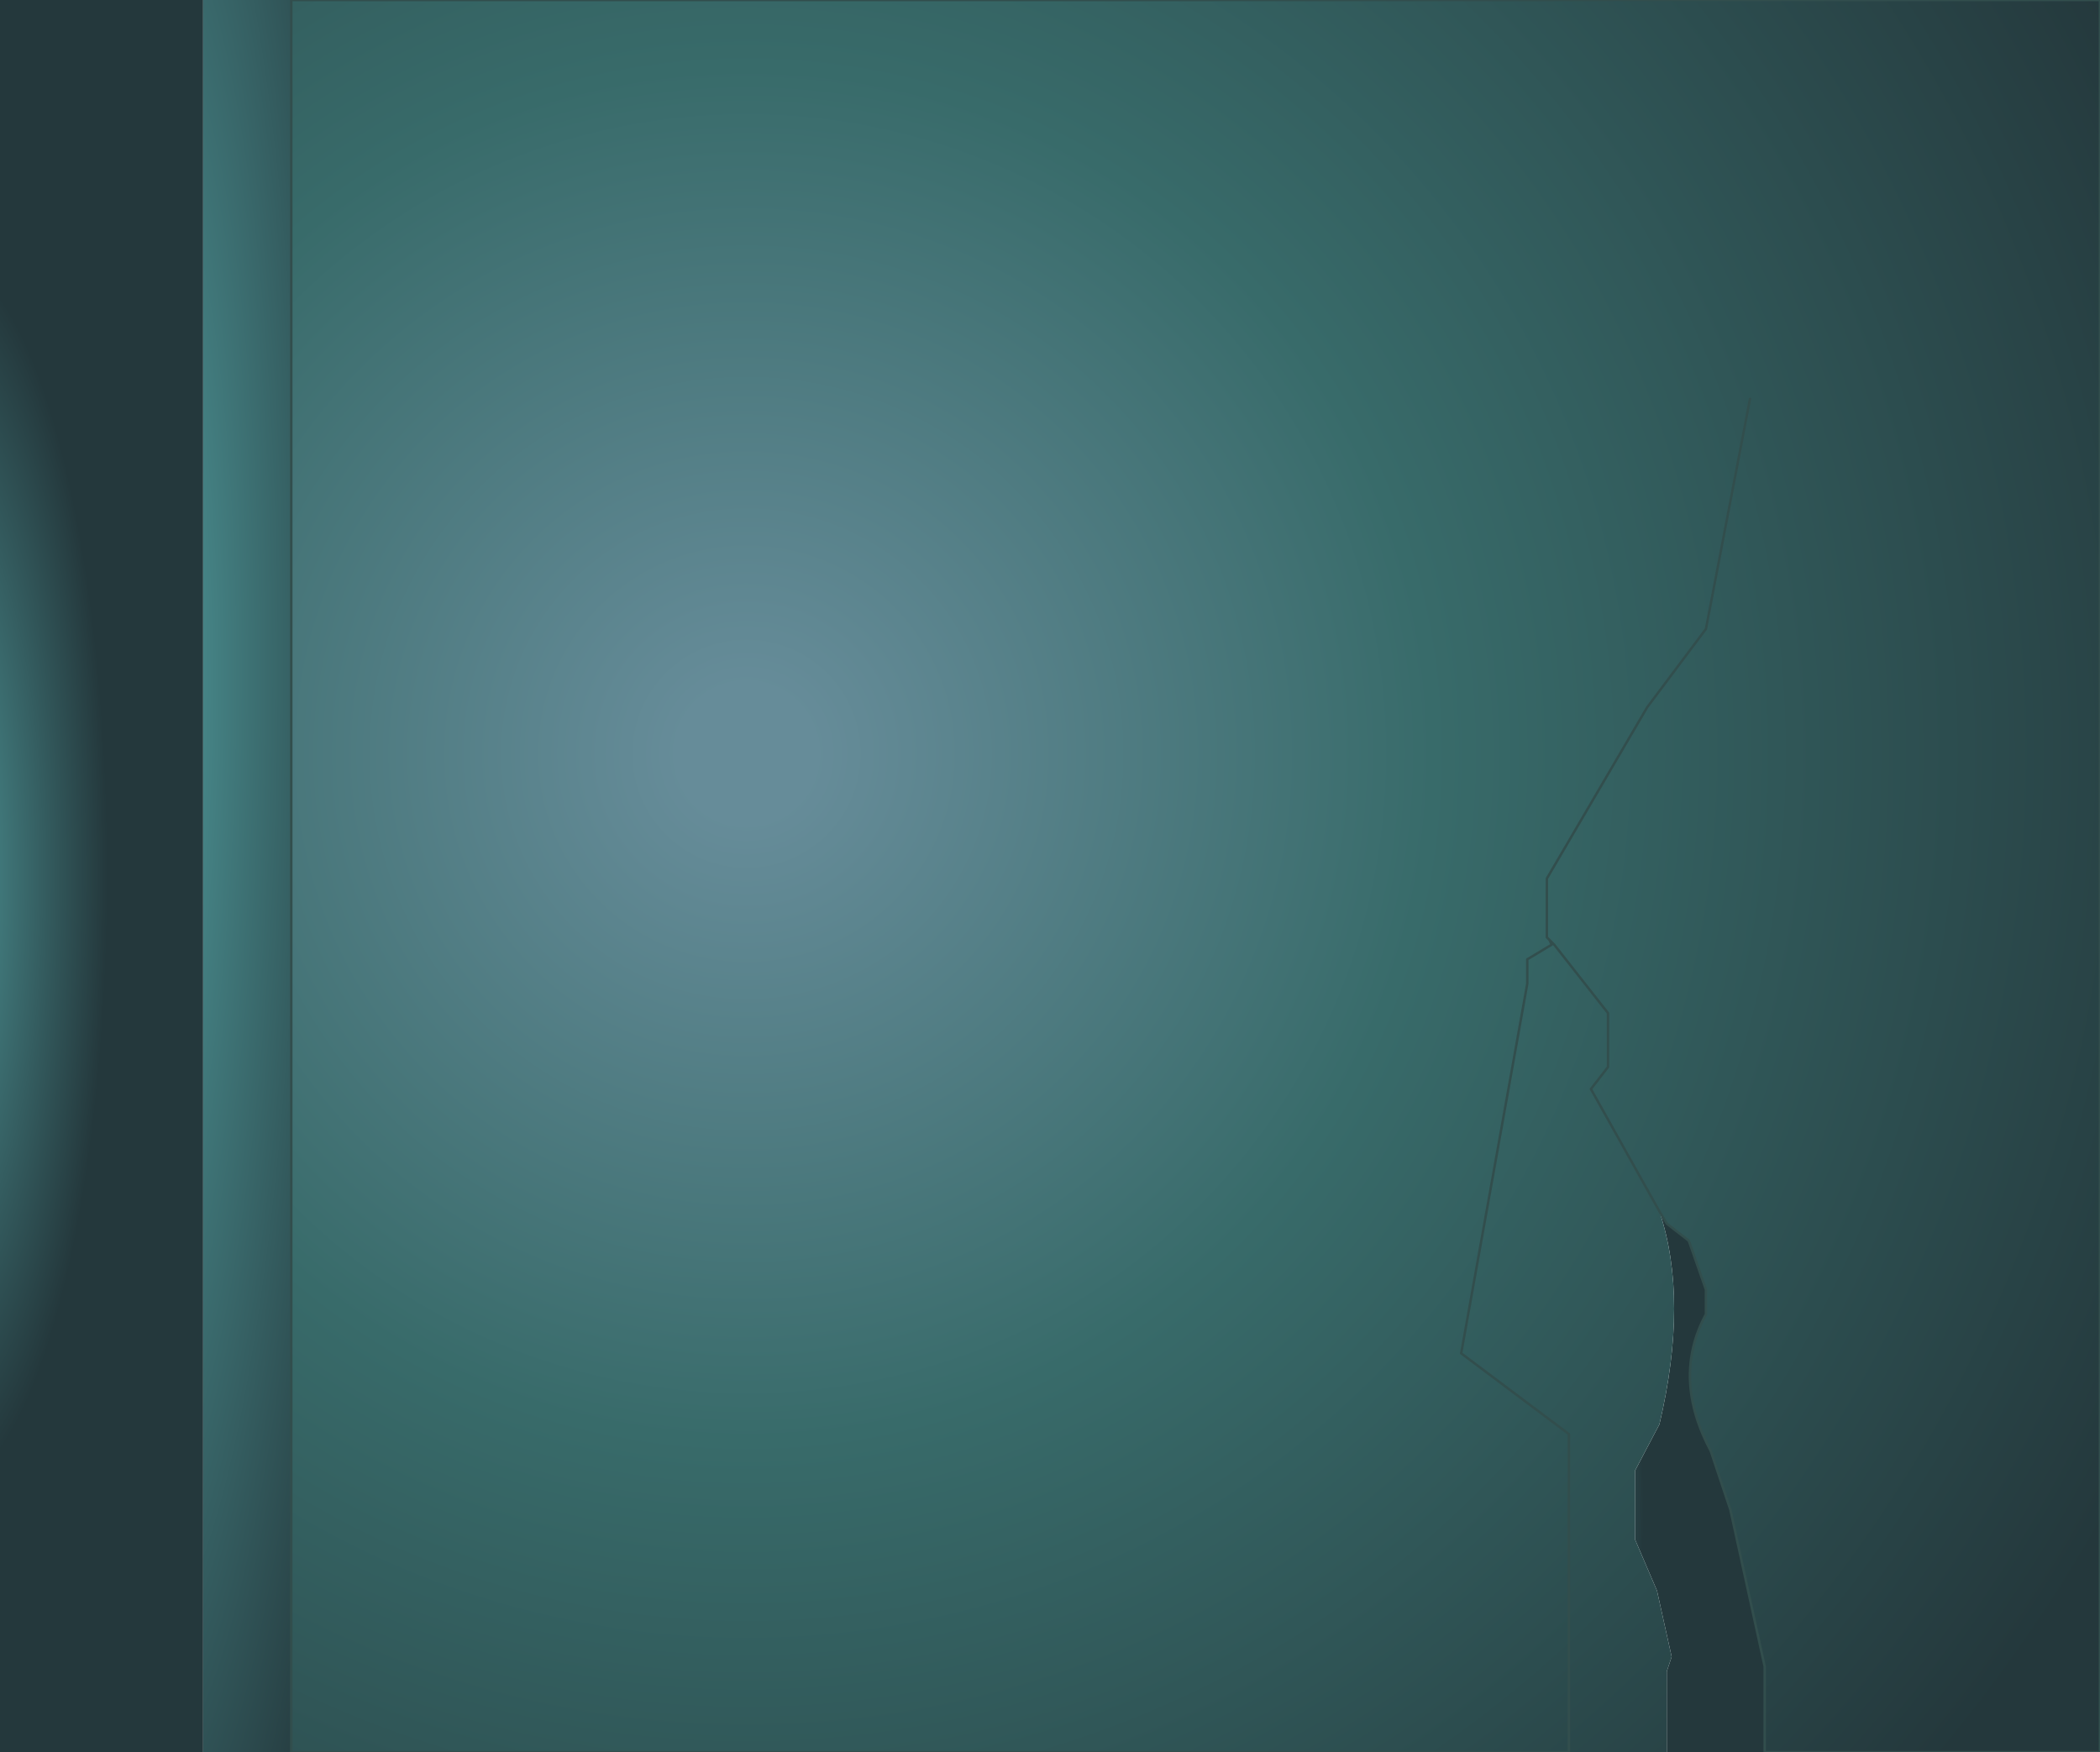
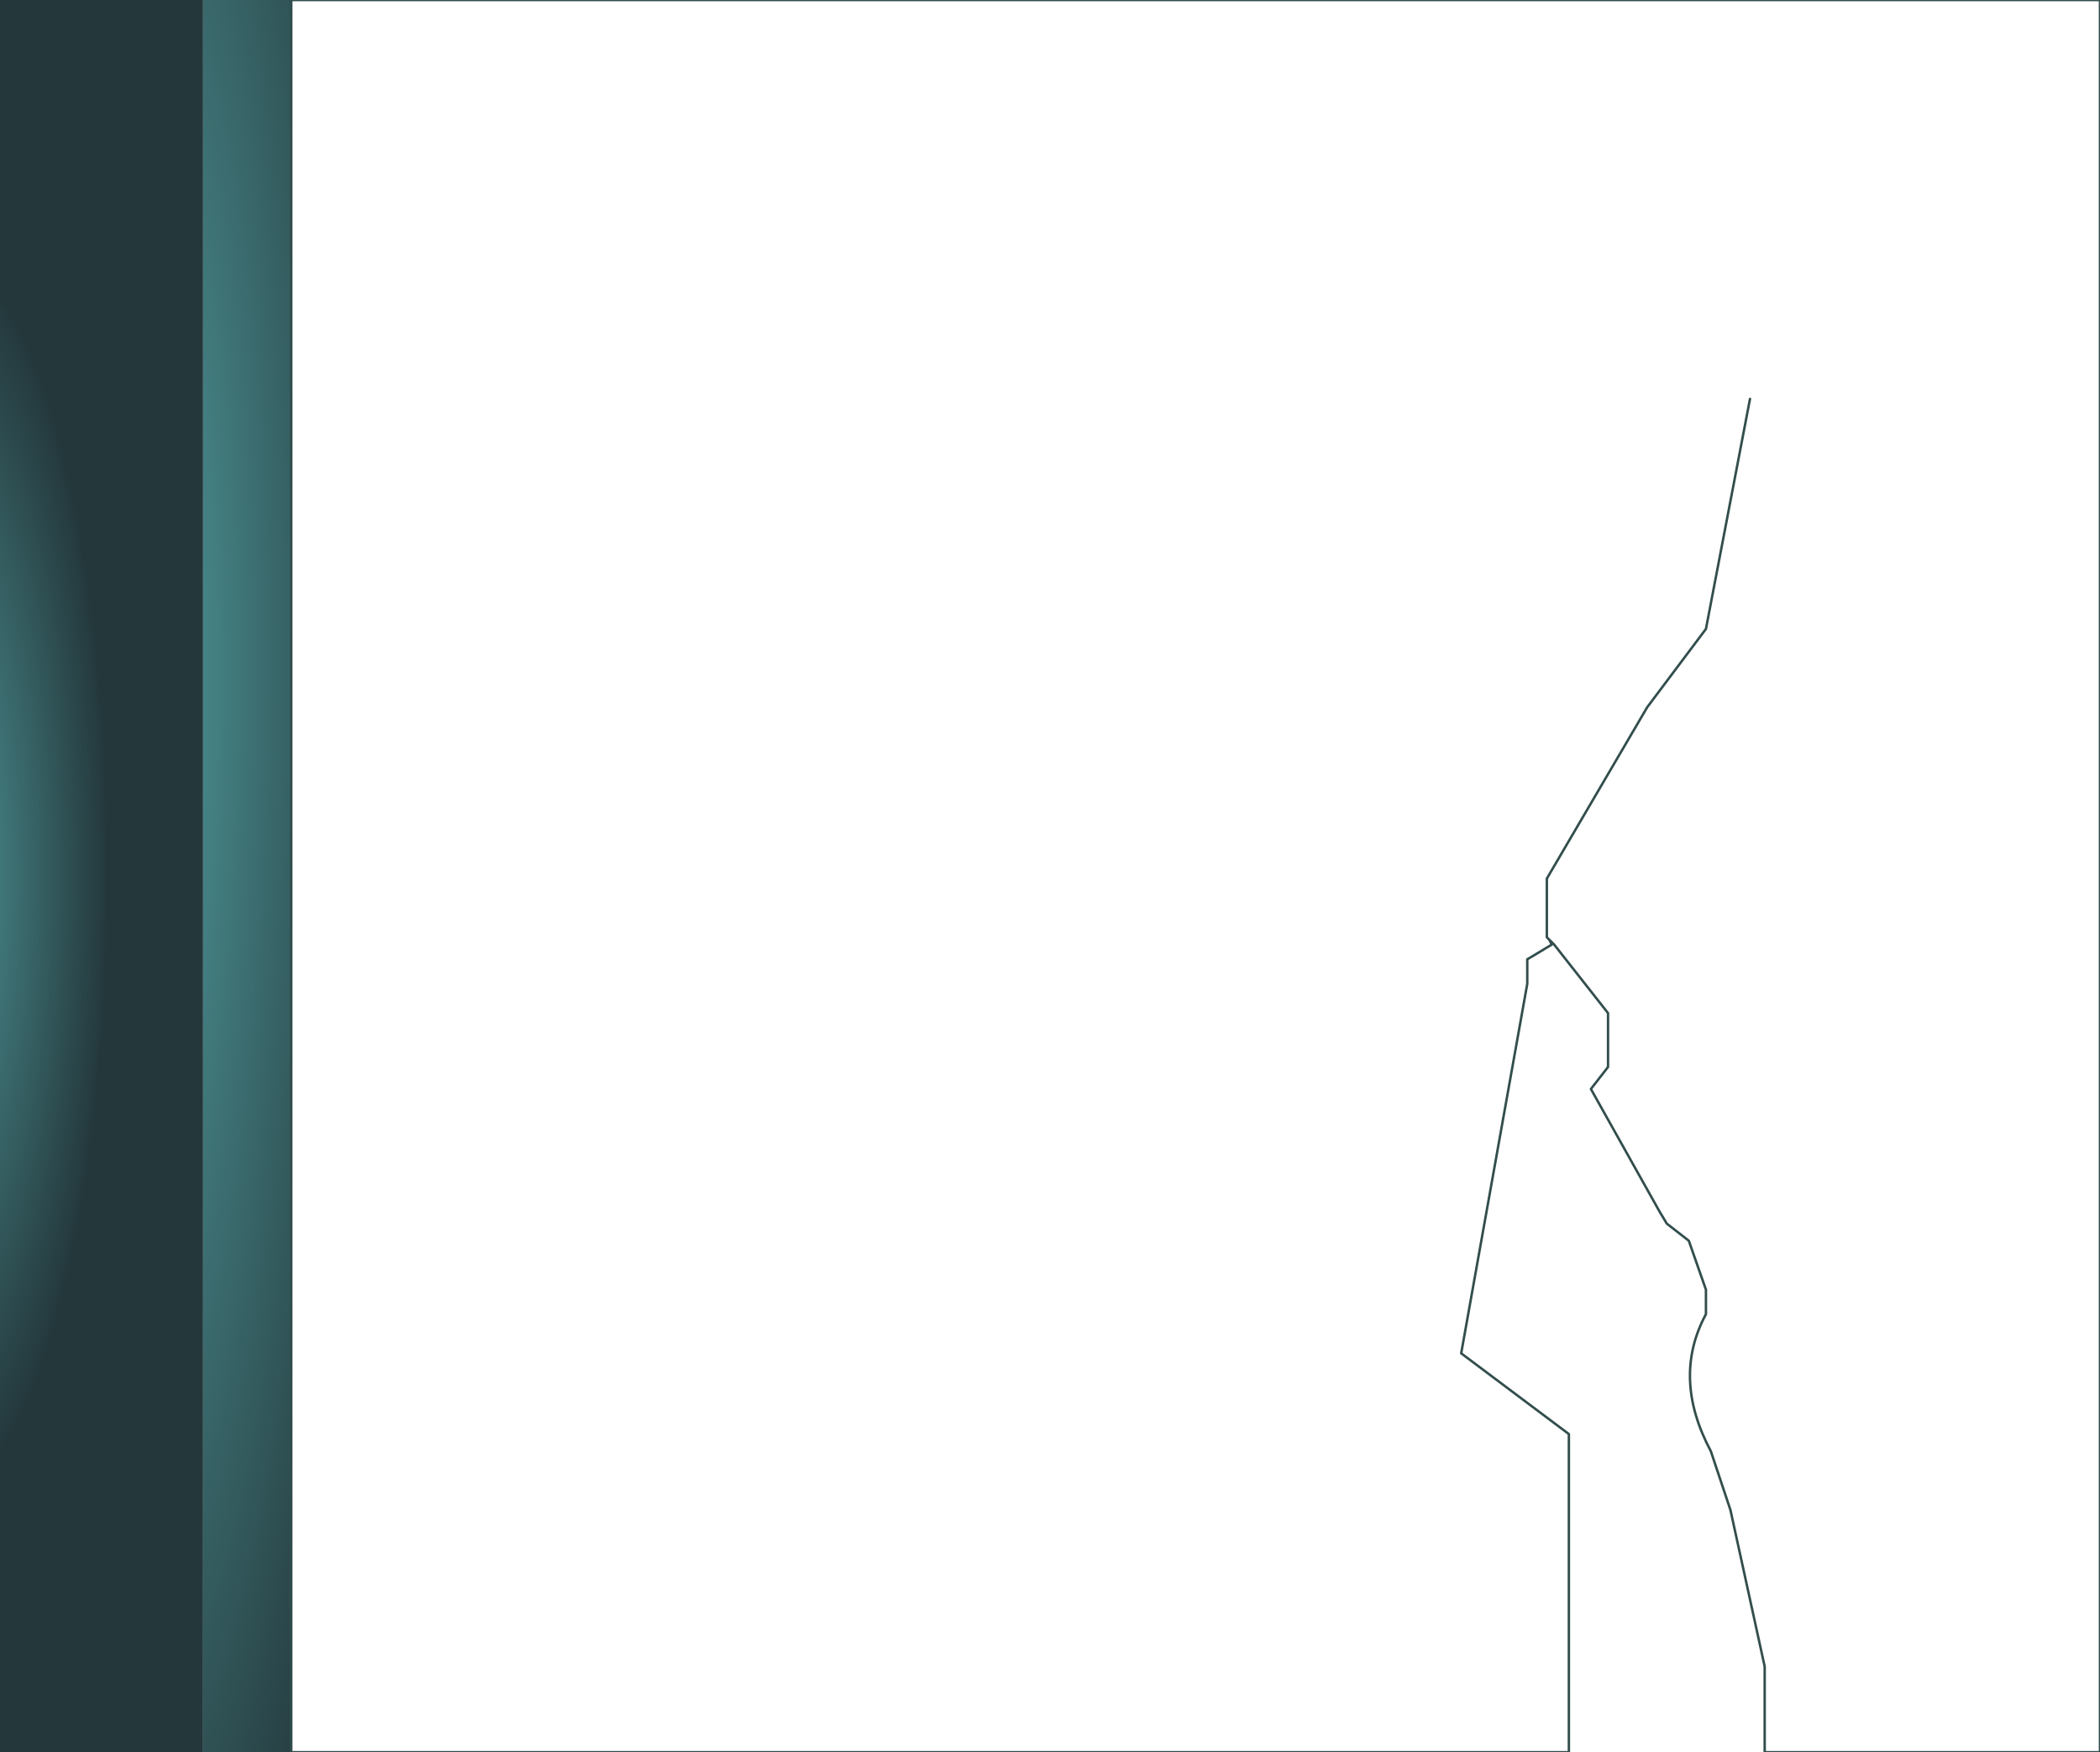
<svg xmlns="http://www.w3.org/2000/svg" height="35.8px" width="42.9px">
  <g transform="matrix(1.0, 0.0, 0.0, 1.0, 21.45, 17.9)">
    <path d="M10.3 1.4 L10.25 1.4 10.2 1.3 10.3 1.4" fill="url(#gradient0)" fill-rule="evenodd" stroke="none" />
    <path d="M-17.3 17.9 L-21.45 17.9 -21.45 -17.9 -17.3 -17.9 -17.3 17.9" fill="url(#gradient1)" fill-rule="evenodd" stroke="none" />
    <path d="M-15.5 -17.9 L-15.5 17.9 -17.3 17.9 -17.3 -17.9 -15.5 -17.9" fill="url(#gradient2)" fill-rule="evenodd" stroke="none" />
-     <path d="M12.6 17.9 L12.6 16.25 12.7 15.95 12.4 14.6 11.95 13.55 11.95 12.15 12.45 11.2 Q13.05 8.65 12.45 6.85 L12.6 7.1 13.05 7.45 13.4 8.45 13.4 8.95 Q12.7 10.25 13.5 11.75 L13.9 12.95 14.6 16.15 14.6 17.9 12.6 17.9" fill="url(#gradient3)" fill-rule="evenodd" stroke="none" />
-     <path d="M14.3 -9.75 L13.4 -5.05 12.2 -3.45 10.15 0.05 10.15 1.25 10.2 1.3 10.15 1.25 10.15 0.05 12.2 -3.45 13.4 -5.05 14.3 -9.75 M10.25 1.4 L10.3 1.4 10.2 1.3 10.25 1.4 9.75 1.7 9.75 2.2 8.4 9.75 10.6 11.4 10.6 17.9 10.6 11.4 8.4 9.75 9.75 2.2 9.75 1.7 10.25 1.4 M12.6 17.9 L10.6 17.9 -15.5 17.9 -15.5 -17.9 21.45 -17.9 21.45 17.9 14.6 17.9 14.6 16.15 13.9 12.95 13.5 11.75 Q12.7 10.25 13.4 8.95 L13.4 8.45 13.05 7.45 12.6 7.1 12.45 6.85 Q13.05 8.65 12.45 11.2 L11.95 12.15 11.95 13.55 12.4 14.6 12.7 15.95 12.6 16.25 12.6 17.9 M10.3 1.4 L11.4 2.8 11.4 3.9 11.05 4.35 12.45 6.85 11.05 4.35 11.4 3.9 11.4 2.8 10.3 1.4" fill="url(#gradient4)" fill-rule="evenodd" stroke="none" />
    <path d="M10.2 1.3 L10.15 1.25 10.15 0.05 12.2 -3.45 13.4 -5.05 14.3 -9.75 M10.3 1.4 L10.2 1.3 10.25 1.4 9.75 1.7 9.75 2.2 8.4 9.75 10.6 11.4 10.6 17.9 -15.5 17.9 -15.5 -17.9 21.45 -17.9 21.45 17.9 14.6 17.9 14.6 16.15 13.9 12.95 13.5 11.75 Q12.7 10.25 13.4 8.95 L13.4 8.45 13.05 7.45 12.6 7.1 12.45 6.85 11.05 4.35 11.4 3.9 11.4 2.8 10.3 1.4" fill="none" stroke="#324e4d" stroke-linecap="round" stroke-linejoin="round" stroke-width="0.05" />
  </g>
  <defs>
    <radialGradient cx="0" cy="0" gradientTransform="matrix(0.039, 0.0, 0.0, 0.039, -6.2, -2.5)" gradientUnits="userSpaceOnUse" id="gradient0" r="819.2" spreadMethod="pad">
      <stop offset="0.063" stop-color="#caa260" />
      <stop offset="0.459" stop-color="#bc7a0e" />
      <stop offset="1.0" stop-color="#324341" />
    </radialGradient>
    <radialGradient cx="0" cy="0" gradientTransform="matrix(0.006, 0.0, 0.0, 0.022, -22.7, -0.05)" gradientUnits="userSpaceOnUse" id="gradient1" r="819.2" spreadMethod="pad">
      <stop offset="0.055" stop-color="#87a38d" />
      <stop offset="0.165" stop-color="#458385" />
      <stop offset="0.702" stop-color="#24383c" />
    </radialGradient>
    <radialGradient cx="0" cy="0" gradientTransform="matrix(0.009, 1.0E-4, -5.0E-4, 0.054, -18.5, -3.45)" gradientUnits="userSpaceOnUse" id="gradient2" r="819.2" spreadMethod="pad">
      <stop offset="0.055" stop-color="#87a38d" />
      <stop offset="0.165" stop-color="#458385" />
      <stop offset="0.702" stop-color="#24383c" />
    </radialGradient>
    <radialGradient cx="0" cy="0" gradientTransform="matrix(0.004, 0.0, 0.0, 0.01, 8.85, 12.9)" gradientUnits="userSpaceOnUse" id="gradient3" r="819.2" spreadMethod="pad">
      <stop offset="0.055" stop-color="#87a38d" />
      <stop offset="0.447" stop-color="#458385" />
      <stop offset="1.0" stop-color="#24383c" />
    </radialGradient>
    <radialGradient cx="0" cy="0" gradientTransform="matrix(0.039, 0.0, 0.0, 0.039, -6.2, -2.5)" gradientUnits="userSpaceOnUse" id="gradient4" r="819.2" spreadMethod="pad">
      <stop offset="0.043" stop-color="#668c99" />
      <stop offset="0.439" stop-color="#386b6a" />
      <stop offset="1.0" stop-color="#24383c" />
    </radialGradient>
  </defs>
</svg>